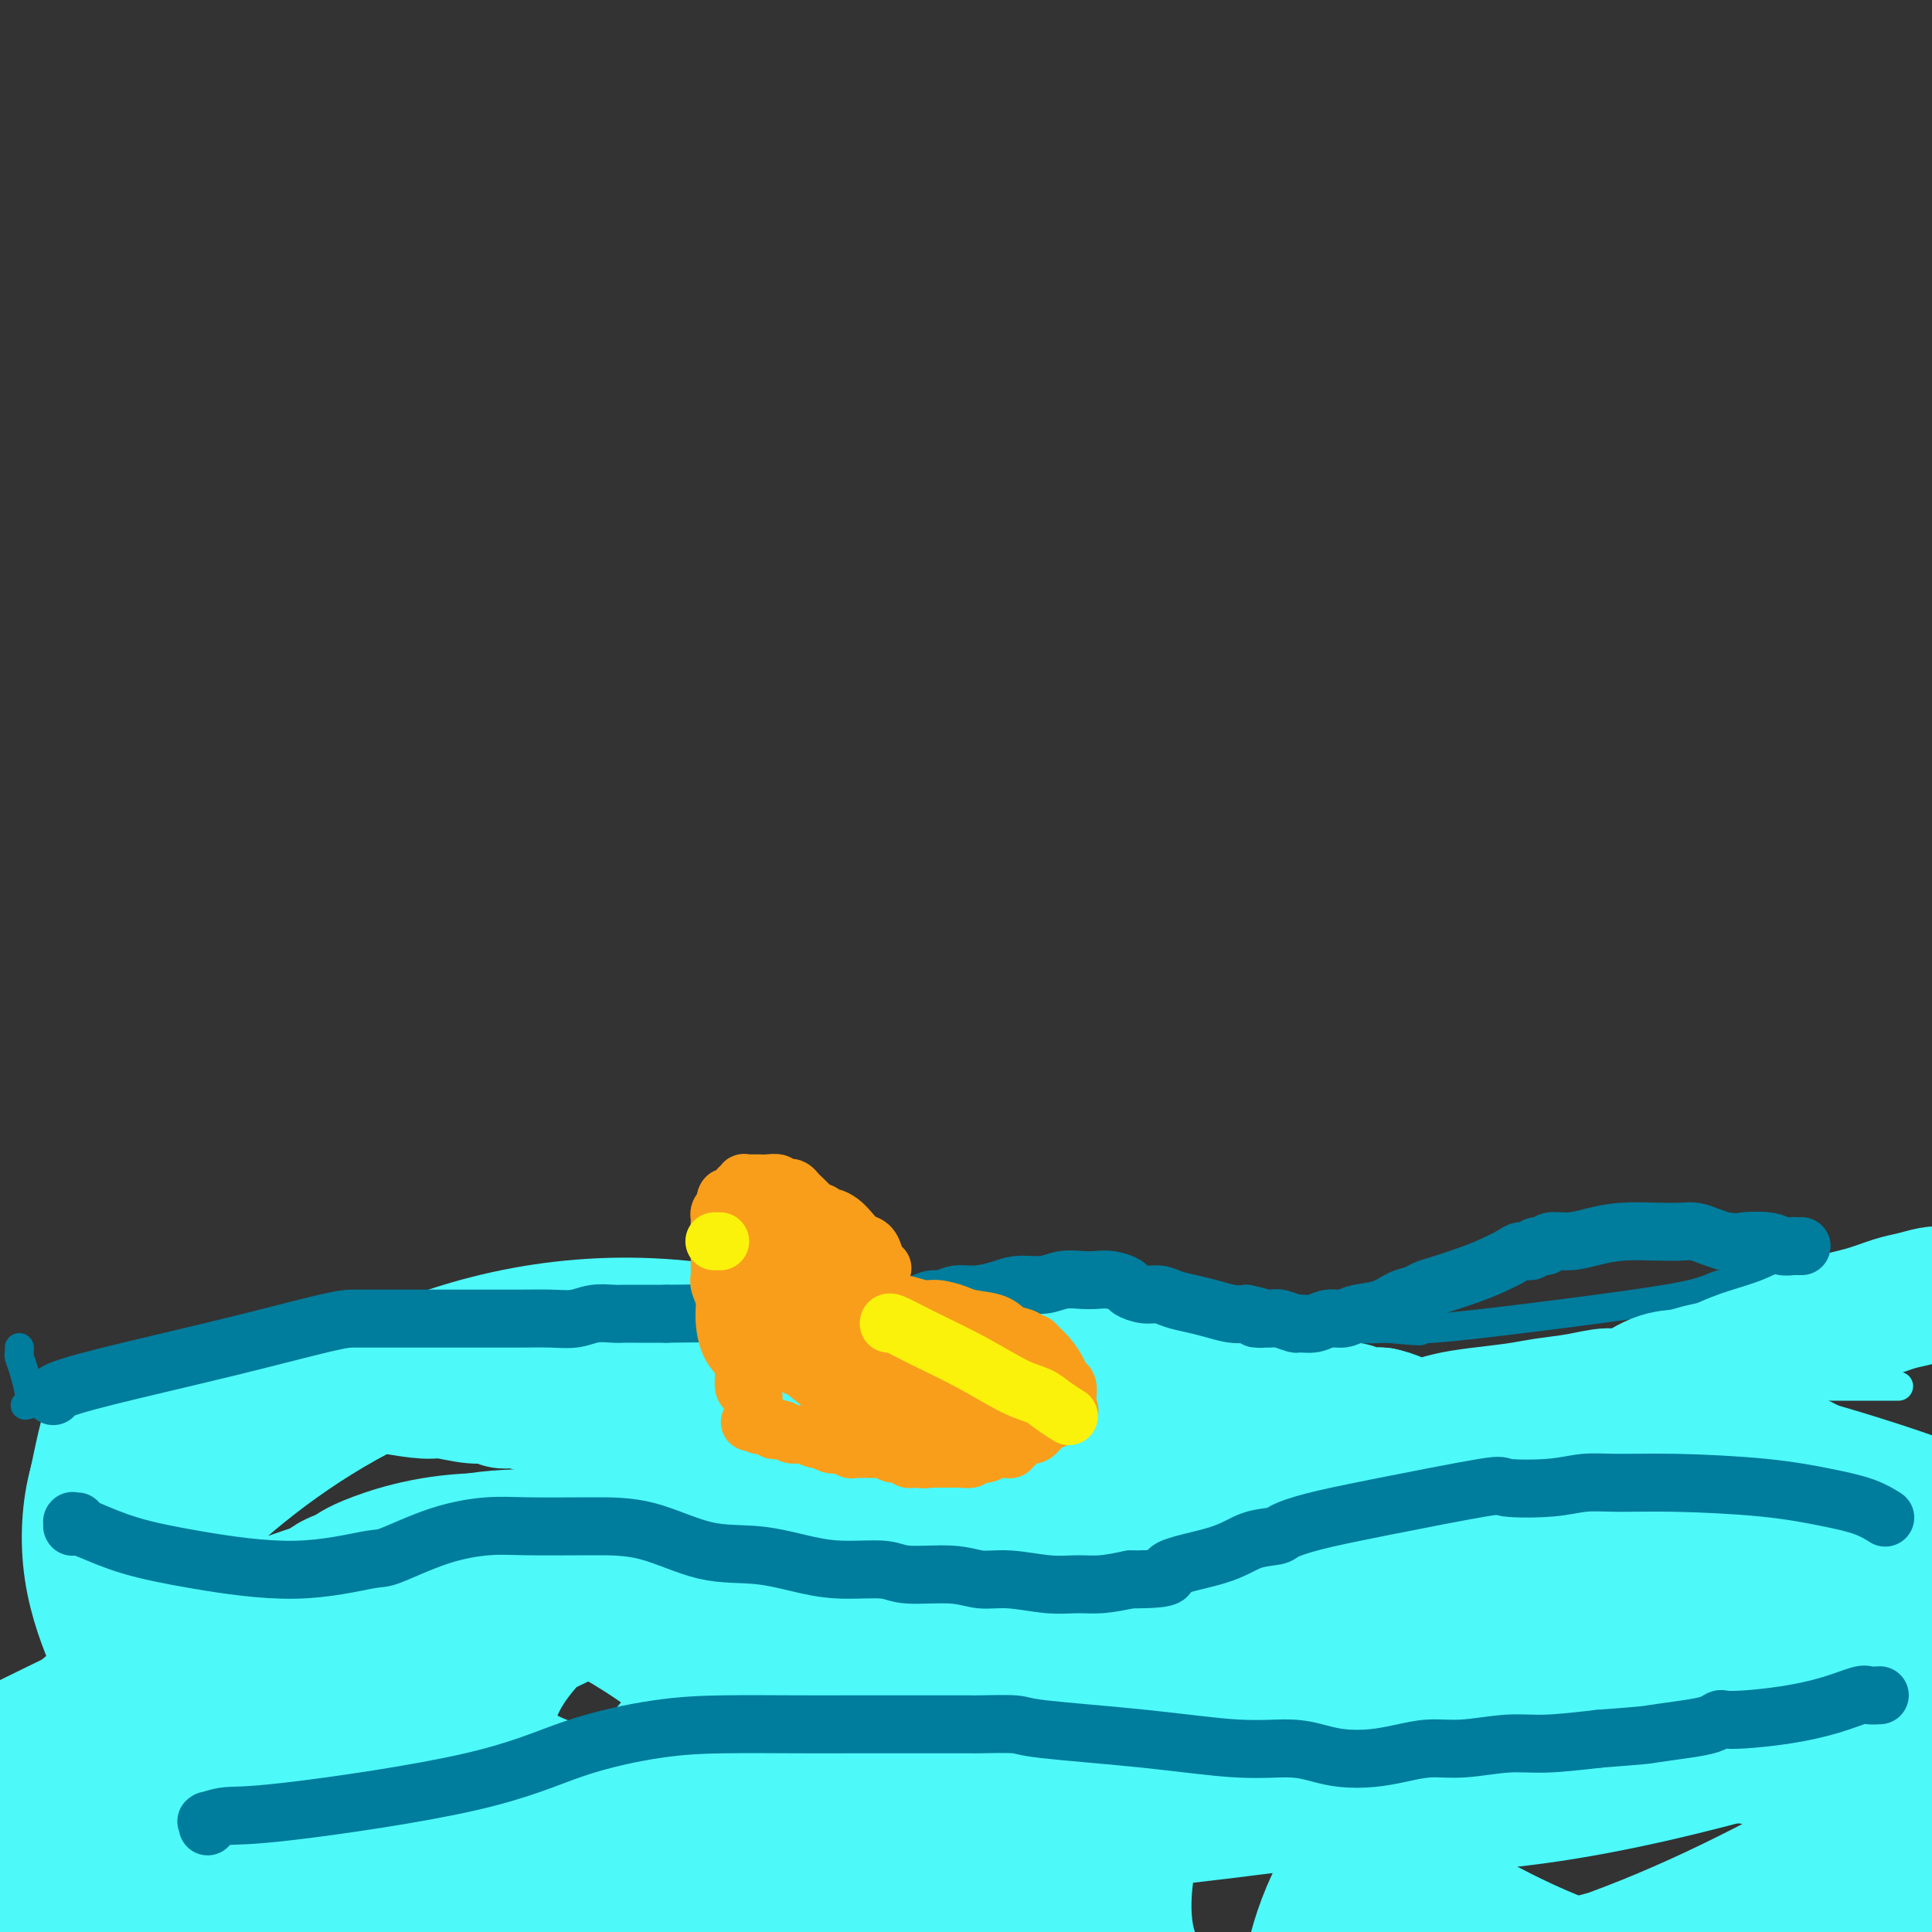
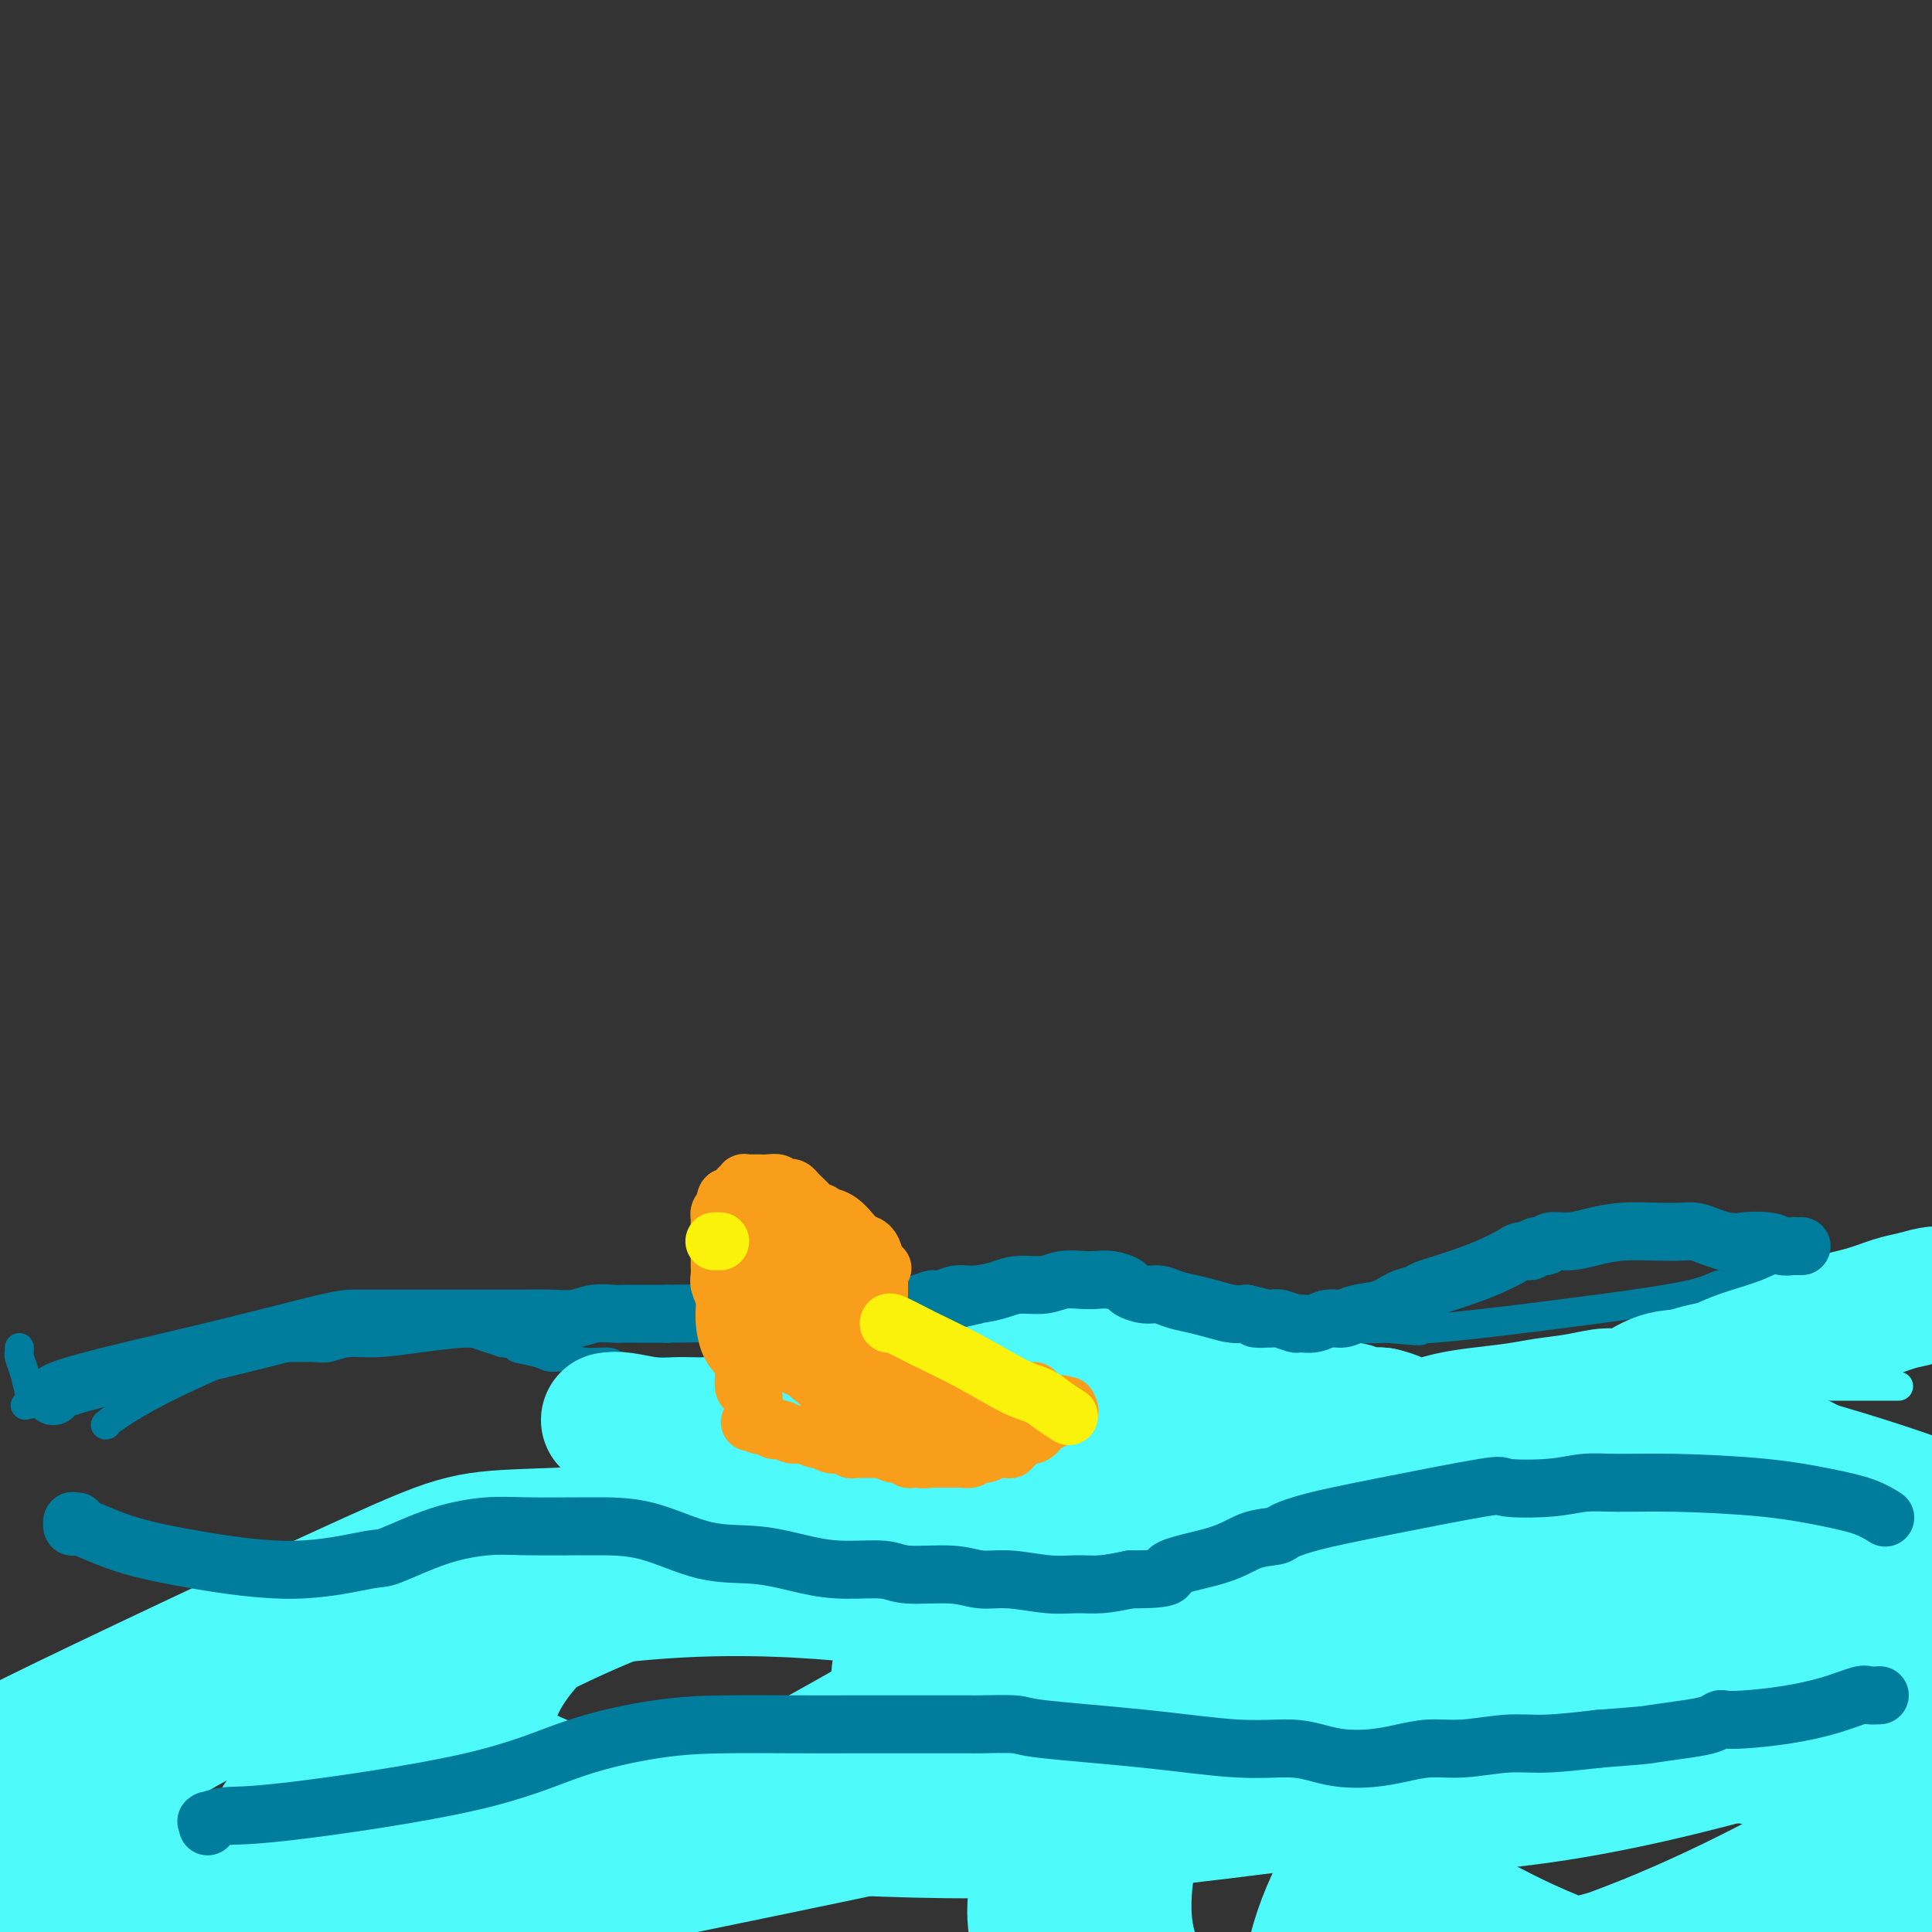
<svg xmlns="http://www.w3.org/2000/svg" viewBox="0 0 400 400" version="1.1">
  <rect x="0" y="0" width="400" height="400" fill="#333333" stroke="none" />
  <g fill="none" stroke="#007C9C" stroke-width="6" stroke-linecap="round" stroke-linejoin="round">
    <path d="M22,295c0.000,-0.000 0.000,-0.000 0,0c-0.000,0.000 -0.000,0.000 0,0c0.000,-0.000 0.001,-0.000 0,0c-0.001,0.000 -0.003,0.001 0,0c0.003,-0.001 0.013,-0.004 0,0c-0.013,0.004 -0.047,0.015 0,0c0.047,-0.015 0.177,-0.055 0,0c-0.177,0.055 -0.661,0.207 1,-1c1.661,-1.207 5.467,-3.772 12,-7c6.533,-3.228 15.795,-7.117 20,-9c4.205,-1.883 3.355,-1.758 4,-2c0.645,-0.242 2.786,-0.849 4,-1c1.214,-0.151 1.502,0.156 2,0c0.498,-0.156 1.205,-0.774 2,-1c0.795,-0.226 1.679,-0.061 3,0c1.321,0.061 3.078,0.017 5,0c1.922,-0.017 4.010,-0.005 6,0c1.990,0.005 3.882,0.005 5,0c1.118,-0.005 1.461,-0.015 2,0c0.539,0.015 1.274,0.056 2,0c0.726,-0.056 1.443,-0.208 2,0c0.557,0.208 0.953,0.777 1,1c0.047,0.223 -0.255,0.101 0,0c0.255,-0.101 1.068,-0.182 2,0c0.932,0.182 1.982,0.626 3,1c1.018,0.374 2.005,0.678 3,1c0.995,0.322 1.997,0.661 3,1" />
    <path d="M104,278c6.200,0.802 3.198,0.807 3,1c-0.198,0.193 2.406,0.573 4,1c1.594,0.427 2.177,0.902 3,1c0.823,0.098 1.885,-0.180 3,0c1.115,0.180 2.283,0.819 4,1c1.717,0.181 3.984,-0.095 5,0c1.016,0.095 0.783,0.561 2,1c1.217,0.439 3.886,0.849 5,1c1.114,0.151 0.674,0.041 2,0c1.326,-0.041 4.420,-0.013 7,0c2.580,0.013 4.648,0.012 7,0c2.352,-0.012 4.987,-0.036 7,0c2.013,0.036 3.403,0.130 5,0c1.597,-0.130 3.401,-0.486 7,-1c3.599,-0.514 8.992,-1.185 15,-3c6.008,-1.815 12.632,-4.773 16,-6c3.368,-1.227 3.480,-0.724 4,-1c0.520,-0.276 1.448,-1.331 2,-2c0.552,-0.669 0.729,-0.951 1,-1c0.271,-0.049 0.637,0.136 1,0c0.363,-0.136 0.722,-0.594 2,-1c1.278,-0.406 3.475,-0.761 7,-1c3.525,-0.239 8.380,-0.361 15,0c6.620,0.361 15.007,1.206 21,2c5.993,0.794 9.592,1.537 12,2c2.408,0.463 3.626,0.646 5,1c1.374,0.354 2.904,0.878 4,1c1.096,0.122 1.757,-0.160 3,0c1.243,0.160 3.070,0.760 5,1c1.930,0.240 3.965,0.120 6,0" />
    <path d="M287,275c11.735,1.085 5.574,0.296 4,0c-1.574,-0.296 1.440,-0.099 3,0c1.560,0.099 1.666,0.100 3,0c1.334,-0.100 3.895,-0.300 10,-1c6.105,-0.700 15.753,-1.899 24,-3c8.247,-1.101 15.094,-2.103 19,-3c3.906,-0.897 4.872,-1.690 6,-2c1.128,-0.310 2.418,-0.139 3,0c0.582,0.139 0.457,0.245 1,0c0.543,-0.245 1.754,-0.840 3,-1c1.246,-0.160 2.528,0.116 4,0c1.472,-0.116 3.134,-0.623 5,-1c1.866,-0.377 3.936,-0.623 6,-1c2.064,-0.377 4.122,-0.886 6,-1c1.878,-0.114 3.574,0.168 5,0c1.426,-0.168 2.581,-0.785 4,-1c1.419,-0.215 3.103,-0.028 5,0c1.897,0.028 4.007,-0.105 5,0c0.993,0.105 0.870,0.446 2,1c1.130,0.554 3.513,1.321 5,2c1.487,0.679 2.078,1.269 3,2c0.922,0.731 2.175,1.603 3,2c0.825,0.397 1.223,0.320 2,1c0.777,0.680 1.932,2.116 3,3c1.068,0.884 2.049,1.216 3,2c0.951,0.784 1.871,2.019 3,3c1.129,0.981 2.465,1.709 3,2c0.535,0.291 0.267,0.146 0,0" />
    <path d="M103,277c0.083,-0.423 0.166,-0.845 0,-1c-0.166,-0.155 -0.581,-0.041 -1,0c-0.419,0.041 -0.843,0.011 -1,0c-0.157,-0.011 -0.046,-0.003 0,0c0.046,0.003 0.029,0.001 0,0c-0.029,-0.001 -0.068,-0.001 0,0c0.068,0.001 0.245,0.003 0,0c-0.245,-0.003 -0.910,-0.011 -1,0c-0.090,0.011 0.395,0.040 0,0c-0.395,-0.040 -1.670,-0.151 -4,0c-2.330,0.151 -5.714,0.562 -9,1c-3.286,0.438 -6.472,0.902 -9,1c-2.528,0.098 -4.396,-0.170 -6,0c-1.604,0.170 -2.944,0.780 -4,1c-1.056,0.220 -1.827,0.052 -3,0c-1.173,-0.052 -2.746,0.013 -5,0c-2.254,-0.013 -5.187,-0.105 -7,0c-1.813,0.105 -2.505,0.407 -4,1c-1.495,0.593 -3.793,1.478 -6,2c-2.207,0.522 -4.321,0.680 -6,1c-1.679,0.320 -2.922,0.800 -4,1c-1.078,0.200 -1.992,0.120 -3,0c-1.008,-0.120 -2.110,-0.281 -3,0c-0.890,0.281 -1.566,1.003 -3,2c-1.434,0.997 -3.625,2.267 -6,3c-2.375,0.733 -4.936,0.928 -6,1c-1.064,0.072 -0.633,0.019 -1,0c-0.367,-0.019 -1.534,-0.006 -2,0c-0.466,0.006 -0.233,0.003 0,0" />
    <path d="M9,290c-6.986,1.760 -2.450,0.661 -1,0c1.450,-0.661 -0.186,-0.884 -1,-1c-0.814,-0.116 -0.807,-0.126 -1,-1c-0.193,-0.874 -0.588,-2.613 -1,-4c-0.412,-1.387 -0.842,-2.423 -1,-3c-0.158,-0.577 -0.042,-0.694 0,-1c0.042,-0.306 0.012,-0.802 0,-1c-0.012,-0.198 -0.006,-0.099 0,0" />
  </g>
  <g fill="none" stroke="#4DF9F9" stroke-width="6" stroke-linecap="round" stroke-linejoin="round">
    <path d="M393,287c-0.000,0.000 -0.000,0.000 0,0c0.000,0.000 0.001,0.000 0,0c-0.001,0.000 -0.004,0.000 0,0c0.004,0.000 0.014,0.000 0,0c-0.014,-0.000 -0.052,0.000 0,0c0.052,0.000 0.194,0.000 0,0c-0.194,0.000 -0.725,0.000 -1,0c-0.275,0.000 -0.293,0.000 -1,0c-0.707,0.000 -2.101,0.000 -4,0c-1.899,0.000 -4.301,0.000 -7,0c-2.699,0.000 -5.694,0.000 -8,0c-2.306,0.000 -3.924,0.000 -5,0c-1.076,0.000 -1.609,0.000 -2,0c-0.391,0.000 -0.641,0.000 -1,0c-0.359,0.000 -0.827,0.000 -1,0c-0.173,0.000 -0.049,0.000 0,0c0.049,0.000 0.025,0.000 0,0" />
  </g>
  <g fill="none" stroke="#4DF9F9" stroke-width="28" stroke-linecap="round" stroke-linejoin="round">
    <path d="M405,268c-0.034,0.000 -0.068,0.000 0,0c0.068,-0.000 0.238,-0.001 0,0c-0.238,0.001 -0.885,0.003 -1,0c-0.115,-0.003 0.302,-0.013 0,0c-0.302,0.013 -1.324,0.048 -2,0c-0.676,-0.048 -1.006,-0.181 -2,0c-0.994,0.181 -2.653,0.674 -4,1c-1.347,0.326 -2.383,0.485 -4,1c-1.617,0.515 -3.814,1.384 -6,2c-2.186,0.616 -4.359,0.977 -7,2c-2.641,1.023 -5.749,2.709 -9,4c-3.251,1.291 -6.646,2.189 -9,3c-2.354,0.811 -3.666,1.535 -5,2c-1.334,0.465 -2.690,0.670 -4,1c-1.310,0.330 -2.574,0.785 -4,1c-1.426,0.215 -3.013,0.190 -5,1c-1.987,0.810 -4.373,2.455 -6,3c-1.627,0.545 -2.496,-0.008 -4,0c-1.504,0.008 -3.644,0.579 -6,1c-2.356,0.421 -4.927,0.691 -7,1c-2.073,0.309 -3.646,0.657 -6,1c-2.354,0.343 -5.489,0.681 -8,1c-2.511,0.319 -4.397,0.618 -6,1c-1.603,0.382 -2.921,0.845 -4,1c-1.079,0.155 -1.918,0.000 -3,0c-1.082,-0.000 -2.407,0.154 -3,0c-0.593,-0.154 -0.455,-0.615 -1,-1c-0.545,-0.385 -1.772,-0.692 -3,-1" />
    <path d="M286,293c-2.361,-0.248 -3.263,0.131 -4,0c-0.737,-0.131 -1.310,-0.771 -2,-1c-0.690,-0.229 -1.496,-0.048 -2,0c-0.504,0.048 -0.707,-0.039 -1,0c-0.293,0.039 -0.678,0.202 -1,0c-0.322,-0.202 -0.581,-0.771 -1,-1c-0.419,-0.229 -0.997,-0.118 -2,0c-1.003,0.118 -2.432,0.242 -3,0c-0.568,-0.242 -0.274,-0.849 -1,-1c-0.726,-0.151 -2.473,0.156 -4,0c-1.527,-0.156 -2.835,-0.773 -4,-1c-1.165,-0.227 -2.189,-0.064 -3,0c-0.811,0.064 -1.411,0.027 -2,0c-0.589,-0.027 -1.168,-0.045 -2,0c-0.832,0.045 -1.917,0.153 -3,0c-1.083,-0.153 -2.165,-0.567 -3,-1c-0.835,-0.433 -1.423,-0.886 -2,-1c-0.577,-0.114 -1.143,0.109 -2,0c-0.857,-0.109 -2.004,-0.551 -3,-1c-0.996,-0.449 -1.841,-0.904 -2,-1c-0.159,-0.096 0.369,0.166 0,0c-0.369,-0.166 -1.635,-0.762 -2,-1c-0.365,-0.238 0.169,-0.120 0,0c-0.169,0.120 -1.043,0.242 -2,0c-0.957,-0.242 -1.997,-0.850 -3,-1c-1.003,-0.150 -1.971,0.156 -3,0c-1.029,-0.156 -2.121,-0.774 -3,-1c-0.879,-0.226 -1.545,-0.061 -2,0c-0.455,0.061 -0.699,0.016 -1,0c-0.301,-0.016 -0.657,-0.005 -1,0c-0.343,0.005 -0.671,0.002 -1,0" />
    <path d="M221,282c-10.290,-1.684 -3.516,-0.395 -1,0c2.516,0.395 0.775,-0.104 0,0c-0.775,0.104 -0.584,0.812 -1,1c-0.416,0.188 -1.437,-0.144 -2,0c-0.563,0.144 -0.666,0.762 -1,1c-0.334,0.238 -0.899,0.094 -1,0c-0.101,-0.094 0.262,-0.138 0,0c-0.262,0.138 -1.148,0.457 -2,1c-0.852,0.543 -1.670,1.311 -4,2c-2.330,0.689 -6.171,1.299 -8,2c-1.829,0.701 -1.644,1.495 -3,2c-1.356,0.505 -4.252,0.723 -6,1c-1.748,0.277 -2.348,0.614 -3,1c-0.652,0.386 -1.357,0.820 -2,1c-0.643,0.180 -1.226,0.104 -2,0c-0.774,-0.104 -1.741,-0.238 -3,0c-1.259,0.238 -2.812,0.848 -4,1c-1.188,0.152 -2.013,-0.155 -3,0c-0.987,0.155 -2.136,0.773 -3,1c-0.864,0.227 -1.445,0.062 -2,0c-0.555,-0.062 -1.086,-0.020 -2,0c-0.914,0.020 -2.212,0.020 -4,0c-1.788,-0.020 -4.068,-0.058 -6,0c-1.932,0.058 -3.516,0.211 -5,0c-1.484,-0.211 -2.866,-0.788 -4,-1c-1.134,-0.212 -2.019,-0.061 -3,0c-0.981,0.061 -2.058,0.030 -3,0c-0.942,-0.030 -1.747,-0.060 -3,0c-1.253,0.060 -2.953,0.208 -5,0c-2.047,-0.208 -4.442,-0.774 -6,-1c-1.558,-0.226 -2.279,-0.113 -3,0" />
-     <path d="M126,294c-7.258,-0.245 -2.401,0.142 -1,0c1.401,-0.142 -0.652,-0.813 -2,-1c-1.348,-0.187 -1.989,0.109 -3,0c-1.011,-0.109 -2.391,-0.622 -4,-1c-1.609,-0.378 -3.446,-0.622 -5,-1c-1.554,-0.378 -2.825,-0.890 -4,-1c-1.175,-0.110 -2.254,0.181 -3,0c-0.746,-0.181 -1.160,-0.836 -2,-1c-0.840,-0.164 -2.108,0.162 -4,0c-1.892,-0.162 -4.408,-0.813 -6,-1c-1.592,-0.187 -2.259,0.090 -4,0c-1.741,-0.090 -4.555,-0.547 -7,-1c-2.445,-0.453 -4.522,-0.903 -6,-1c-1.478,-0.097 -2.358,0.159 -3,0c-0.642,-0.159 -1.046,-0.732 -2,-1c-0.954,-0.268 -2.459,-0.229 -4,0c-1.541,0.229 -3.118,0.649 -5,1c-1.882,0.351 -4.070,0.633 -6,1c-1.930,0.367 -3.603,0.818 -5,1c-1.397,0.182 -2.520,0.094 -3,0c-0.480,-0.094 -0.317,-0.194 -1,0c-0.683,0.194 -2.210,0.683 -4,1c-1.790,0.317 -3.842,0.462 -6,1c-2.158,0.538 -4.424,1.467 -6,2c-1.576,0.533 -2.464,0.668 -3,1c-0.536,0.332 -0.720,0.860 -1,1c-0.280,0.140 -0.655,-0.109 -1,0c-0.345,0.109 -0.659,0.576 -1,1c-0.341,0.424 -0.707,0.807 -1,1c-0.293,0.193 -0.512,0.198 -1,2c-0.488,1.802 -1.244,5.401 -2,9" />
-     <path d="M20,307c-1.543,5.410 -1.902,11.935 -1,18c0.902,6.065 3.065,11.668 5,16c1.935,4.332 3.641,7.391 8,11c4.359,3.609 11.371,7.767 20,11c8.629,3.233 18.876,5.541 29,7c10.124,1.459 20.127,2.068 30,2c9.873,-0.068 19.616,-0.812 26,-1c6.384,-0.188 9.409,0.181 11,0c1.591,-0.181 1.750,-0.911 2,-1c0.250,-0.089 0.593,0.464 1,0c0.407,-0.464 0.880,-1.945 1,-3c0.120,-1.055 -0.113,-1.684 0,-5c0.113,-3.316 0.573,-9.318 1,-14c0.427,-4.682 0.820,-8.043 1,-10c0.180,-1.957 0.148,-2.508 0,-3c-0.148,-0.492 -0.410,-0.925 -1,-1c-0.590,-0.075 -1.507,0.207 -3,-1c-1.493,-1.207 -3.563,-3.902 -12,-7c-8.437,-3.098 -23.240,-6.600 -35,-7c-11.760,-0.400 -20.475,2.302 -25,4c-4.525,1.698 -4.859,2.391 -6,3c-1.141,0.609 -3.091,1.135 -4,2c-0.909,0.865 -0.779,2.071 -1,3c-0.221,0.929 -0.794,1.581 -2,5c-1.206,3.419 -3.046,9.604 -3,16c0.046,6.396 1.977,13.002 9,20c7.023,6.998 19.139,14.386 32,19c12.861,4.614 26.468,6.453 40,7c13.532,0.547 26.989,-0.199 39,-3c12.011,-2.801 22.574,-7.657 29,-11c6.426,-3.343 8.713,-5.171 11,-7" />
-     <path d="M222,377c9.344,-6.558 12.703,-13.952 13,-25c0.297,-11.048 -2.468,-25.750 -16,-40c-13.532,-14.250 -37.832,-28.048 -61,-34c-23.168,-5.952 -45.203,-4.057 -64,2c-18.797,6.057 -34.357,16.277 -46,26c-11.643,9.723 -19.368,18.950 -21,31c-1.632,12.050 2.830,26.922 5,34c2.170,7.078 2.050,6.361 9,9c6.950,2.639 20.972,8.633 29,12c8.028,3.367 10.063,4.107 20,4c9.937,-0.107 27.776,-1.060 41,-5c13.224,-3.940 21.833,-10.865 29,-18c7.167,-7.135 12.893,-14.479 15,-21c2.107,-6.521 0.597,-12.218 -8,-18c-8.597,-5.782 -24.280,-11.648 -42,-13c-17.720,-1.352 -37.475,1.811 -55,7c-17.525,5.189 -32.818,12.405 -44,20c-11.182,7.595 -18.252,15.569 -21,21c-2.748,5.431 -1.172,8.319 1,11c2.172,2.681 4.942,5.155 7,7c2.058,1.845 3.404,3.062 13,5c9.596,1.938 27.444,4.596 43,3c15.556,-1.596 28.822,-7.445 40,-13c11.178,-5.555 20.267,-10.814 26,-16c5.733,-5.186 8.110,-10.298 10,-13c1.890,-2.702 3.294,-2.995 -3,-8c-6.294,-5.005 -20.285,-14.723 -35,-18c-14.715,-3.277 -30.154,-0.113 -46,6c-15.846,6.113 -32.099,15.175 -41,21c-8.901,5.825 -10.451,8.412 -12,11" />
    <path d="M8,365c-3.570,4.481 -6.495,10.185 -7,16c-0.505,5.815 1.411,11.742 3,18c1.589,6.258 2.852,12.849 9,17c6.148,4.151 17.179,5.864 33,3c15.821,-2.864 36.430,-10.304 59,-21c22.570,-10.696 47.100,-24.649 62,-33c14.900,-8.351 20.169,-11.102 28,-17c7.831,-5.898 18.225,-14.945 17,-21c-1.225,-6.055 -14.070,-9.118 -35,-10c-20.930,-0.882 -49.946,0.419 -65,1c-15.054,0.581 -16.148,0.443 -35,9c-18.852,8.557 -55.464,25.808 -70,33c-14.536,7.192 -6.997,4.324 -5,5c1.997,0.676 -1.548,4.895 -3,8c-1.452,3.105 -0.811,5.096 4,8c4.811,2.904 13.792,6.721 31,7c17.208,0.279 42.643,-2.978 69,-7c26.357,-4.022 53.635,-8.807 78,-14c24.365,-5.193 45.817,-10.793 57,-15c11.183,-4.207 12.098,-7.021 13,-8c0.902,-0.979 1.790,-0.122 -3,-1c-4.790,-0.878 -15.257,-3.489 -33,-7c-17.743,-3.511 -42.763,-7.921 -70,-7c-27.237,0.921 -56.692,7.173 -80,16c-23.308,8.827 -40.469,20.230 -50,28c-9.531,7.770 -11.432,11.909 -10,15c1.432,3.091 6.199,5.135 18,7c11.801,1.865 30.637,3.551 52,2c21.363,-1.551 45.251,-6.341 68,-11c22.749,-4.659 44.357,-9.188 57,-12c12.643,-2.812 16.322,-3.906 20,-5" />
    <path d="M220,369c30.486,-8.395 34.202,-15.384 40,-21c5.798,-5.616 13.676,-9.860 15,-14c1.324,-4.140 -3.908,-8.177 -16,-12c-12.092,-3.823 -31.043,-7.433 -54,-7c-22.957,0.433 -49.920,4.909 -74,14c-24.080,9.091 -45.279,22.798 -58,33c-12.721,10.202 -16.965,16.900 -17,21c-0.035,4.100 4.138,5.603 15,6c10.862,0.397 28.411,-0.310 51,-3c22.589,-2.690 50.216,-7.362 71,-10c20.784,-2.638 34.725,-3.242 54,-7c19.275,-3.758 43.883,-10.670 62,-17c18.117,-6.330 29.743,-12.078 35,-15c5.257,-2.922 4.145,-3.020 3,-5c-1.145,-1.980 -2.324,-5.843 -15,-12c-12.676,-6.157 -36.848,-14.606 -64,-19c-27.152,-4.394 -57.285,-4.731 -84,1c-26.715,5.731 -50.011,17.530 -64,28c-13.989,10.470 -18.671,19.611 -19,26c-0.329,6.389 3.695,10.026 11,13c7.305,2.974 17.891,5.286 33,7c15.109,1.714 34.741,2.830 51,3c16.259,0.170 29.146,-0.607 57,-4c27.854,-3.393 70.677,-9.402 102,-13c31.323,-3.598 51.146,-4.784 62,-7c10.854,-2.216 12.739,-5.463 12,-6c-0.739,-0.537 -4.101,1.635 -10,0c-5.899,-1.635 -14.334,-7.077 -21,-12c-6.666,-4.923 -11.564,-9.325 -35,-17c-23.436,-7.675 -65.410,-18.621 -94,-20c-28.590,-1.379 -43.795,6.811 -59,15" />
    <path d="M210,315c-14.349,7.488 -20.721,18.707 -23,27c-2.279,8.293 -0.465,13.659 6,18c6.465,4.341 17.579,7.656 33,10c15.421,2.344 35.148,3.719 52,4c16.852,0.281 30.830,-0.530 46,-3c15.170,-2.470 31.531,-6.599 50,-12c18.469,-5.401 39.045,-12.074 50,-16c10.955,-3.926 12.288,-5.105 10,-9c-2.288,-3.895 -8.198,-10.507 -22,-17c-13.802,-6.493 -35.497,-12.867 -48,-16c-12.503,-3.133 -15.813,-3.023 -31,2c-15.187,5.023 -42.252,14.961 -64,28c-21.748,13.039 -38.178,29.180 -47,43c-8.822,13.820 -10.034,25.319 -4,33c6.034,7.681 19.316,11.544 37,12c17.684,0.456 39.771,-2.494 60,-8c20.229,-5.506 38.602,-13.569 58,-24c19.398,-10.431 39.822,-23.230 52,-32c12.178,-8.770 16.111,-13.509 17,-17c0.889,-3.491 -1.266,-5.733 -12,-9c-10.734,-3.267 -30.048,-7.560 -53,-9c-22.952,-1.440 -49.542,-0.027 -73,9c-23.458,9.027 -43.785,25.667 -55,35c-11.215,9.333 -13.318,11.360 -15,19c-1.682,7.640 -2.943,20.892 4,28c6.943,7.108 22.090,8.073 40,6c17.910,-2.073 38.584,-7.182 56,-12c17.416,-4.818 31.576,-9.343 50,-15c18.424,-5.657 41.114,-12.446 57,-17c15.886,-4.554 24.967,-6.873 28,-8c3.033,-1.127 0.016,-1.064 -3,-1" />
    <path d="M466,364c-1.345,0.036 -3.208,0.625 -19,-4c-15.792,-4.625 -45.512,-14.465 -71,-20c-25.488,-5.535 -46.744,-6.764 -62,-4c-15.256,2.764 -24.514,9.522 -28,18c-3.486,8.478 -1.202,18.675 -1,24c0.202,5.325 -1.680,5.777 6,11c7.680,5.223 24.920,15.216 38,19c13.080,3.784 22.000,1.359 34,-1c12.000,-2.359 27.079,-4.651 35,-6c7.921,-1.349 8.682,-1.755 13,-5c4.318,-3.245 12.191,-9.330 17,-12c4.809,-2.670 6.552,-1.924 1,-4c-5.552,-2.076 -18.401,-6.975 -36,-11c-17.599,-4.025 -39.949,-7.177 -58,-7c-18.051,0.177 -31.803,3.683 -42,11c-10.197,7.317 -16.840,18.445 -20,29c-3.160,10.555 -2.837,20.536 2,28c4.837,7.464 14.188,12.411 26,13c11.812,0.589 26.086,-3.181 40,-8c13.914,-4.819 27.468,-10.688 40,-19c12.532,-8.312 24.041,-19.066 31,-28c6.959,-8.934 9.370,-16.048 8,-23c-1.370,-6.952 -6.519,-13.743 -22,-21c-15.481,-7.257 -41.295,-14.979 -56,-19c-14.705,-4.021 -18.301,-4.343 -31,-3c-12.699,1.343 -34.500,4.349 -47,9c-12.500,4.651 -15.700,10.948 -16,16c-0.300,5.052 2.301,8.859 10,11c7.699,2.141 20.496,2.615 40,3c19.504,0.385 45.715,0.681 65,0c19.285,-0.681 31.642,-2.341 44,-4" />
    <path d="M407,357c20.588,-1.539 17.558,-3.387 16,-5c-1.558,-1.613 -1.645,-2.993 -2,-3c-0.355,-0.007 -0.979,1.357 -5,-2c-4.021,-3.357 -11.437,-11.435 -21,-20c-9.563,-8.565 -21.271,-17.617 -33,-23c-11.729,-5.383 -23.479,-7.096 -35,-6c-11.521,1.096 -22.815,5.002 -29,10c-6.185,4.998 -7.263,11.087 -9,14c-1.737,2.913 -4.134,2.649 2,5c6.134,2.351 20.798,7.317 35,10c14.202,2.683 27.941,3.083 41,3c13.059,-0.083 25.437,-0.648 32,-1c6.563,-0.352 7.311,-0.489 9,-1c1.689,-0.511 4.319,-1.394 5,-2c0.681,-0.606 -0.588,-0.935 -1,-2c-0.412,-1.065 0.034,-2.866 -8,-10c-8.034,-7.134 -24.548,-19.599 -42,-26c-17.452,-6.401 -35.842,-6.737 -50,-4c-14.158,2.737 -24.084,8.546 -29,13c-4.916,4.454 -4.821,7.551 -3,11c1.821,3.449 5.367,7.250 10,10c4.633,2.750 10.352,4.450 18,5c7.648,0.550 17.225,-0.048 23,0c5.775,0.048 7.747,0.744 9,1c1.253,0.256 1.787,0.073 2,0c0.213,-0.073 0.107,-0.037 0,0" />
  </g>
  <g fill="none" stroke="#007C9C" stroke-width="12" stroke-linecap="round" stroke-linejoin="round">
    <path d="M11,289c0.000,0.000 0.000,0.000 0,0c-0.000,-0.000 -0.000,-0.000 0,0c0.000,0.000 0.000,0.000 0,0c-0.000,-0.000 -0.000,-0.000 0,0c0.000,0.000 0.000,0.001 0,0c-0.000,-0.001 -0.001,-0.002 0,0c0.001,0.002 0.004,0.008 0,0c-0.004,-0.008 -0.014,-0.030 0,0c0.014,0.030 0.051,0.113 0,0c-0.051,-0.113 -0.190,-0.423 1,-1c1.190,-0.577 3.710,-1.423 10,-3c6.290,-1.577 16.351,-3.887 25,-6c8.649,-2.113 15.887,-4.030 20,-5c4.113,-0.970 5.100,-0.992 6,-1c0.900,-0.008 1.711,-0.002 2,0c0.289,0.002 0.055,0.001 1,0c0.945,-0.001 3.068,-0.000 4,0c0.932,0.000 0.672,0.000 2,0c1.328,-0.000 4.245,-0.000 7,0c2.755,0.000 5.347,0.000 7,0c1.653,-0.000 2.367,-0.000 3,0c0.633,0.000 1.187,0.001 2,0c0.813,-0.001 1.886,-0.004 3,0c1.114,0.004 2.270,0.015 4,0c1.730,-0.015 4.035,-0.057 6,0c1.965,0.057 3.591,0.211 5,0c1.409,-0.211 2.601,-0.789 4,-1c1.399,-0.211 3.004,-0.057 4,0c0.996,0.057 1.384,0.015 2,0c0.616,-0.015 1.462,-0.004 3,0c1.538,0.004 3.769,0.002 6,0" />
    <path d="M138,272c11.691,-0.155 8.417,-0.041 9,0c0.583,0.041 5.023,0.011 8,0c2.977,-0.011 4.490,-0.003 6,0c1.510,0.003 3.015,0.001 4,0c0.985,-0.001 1.448,0.001 2,0c0.552,-0.001 1.192,-0.003 2,0c0.808,0.003 1.784,0.012 3,0c1.216,-0.012 2.672,-0.046 4,0c1.328,0.046 2.529,0.171 4,0c1.471,-0.171 3.212,-0.638 5,-1c1.788,-0.362 3.625,-0.618 5,-1c1.375,-0.382 2.290,-0.890 3,-1c0.710,-0.110 1.217,0.177 2,0c0.783,-0.177 1.844,-0.817 3,-1c1.156,-0.183 2.409,0.091 4,0c1.591,-0.091 3.521,-0.546 5,-1c1.479,-0.454 2.507,-0.906 4,-1c1.493,-0.094 3.452,0.170 5,0c1.548,-0.170 2.685,-0.775 4,-1c1.315,-0.225 2.809,-0.072 4,0c1.191,0.072 2.079,0.062 3,0c0.921,-0.062 1.874,-0.175 3,0c1.126,0.175 2.425,0.638 3,1c0.575,0.362 0.425,0.622 1,1c0.575,0.378 1.875,0.875 3,1c1.125,0.125 2.076,-0.120 3,0c0.924,0.120 1.822,0.607 3,1c1.178,0.393 2.635,0.693 4,1c1.365,0.307 2.637,0.621 4,1c1.363,0.379 2.818,0.823 4,1c1.182,0.177 2.091,0.089 3,0" />
    <path d="M258,272c6.169,1.305 2.593,1.067 2,1c-0.593,-0.067 1.798,0.036 3,0c1.202,-0.036 1.217,-0.210 2,0c0.783,0.210 2.335,0.803 3,1c0.665,0.197 0.444,-0.003 1,0c0.556,0.003 1.888,0.209 3,0c1.112,-0.209 2.006,-0.833 3,-1c0.994,-0.167 2.090,0.124 3,0c0.910,-0.124 1.633,-0.663 3,-1c1.367,-0.337 3.378,-0.471 5,-1c1.622,-0.529 2.856,-1.454 4,-2c1.144,-0.546 2.199,-0.712 3,-1c0.801,-0.288 1.349,-0.696 2,-1c0.651,-0.304 1.406,-0.502 3,-1c1.594,-0.498 4.028,-1.295 6,-2c1.972,-0.705 3.483,-1.317 5,-2c1.517,-0.683 3.041,-1.436 4,-2c0.959,-0.564 1.354,-0.940 2,-1c0.646,-0.060 1.543,0.195 2,0c0.457,-0.195 0.473,-0.840 1,-1c0.527,-0.160 1.566,0.163 2,0c0.434,-0.163 0.264,-0.814 1,-1c0.736,-0.186 2.378,0.094 4,0c1.622,-0.094 3.224,-0.562 5,-1c1.776,-0.438 3.724,-0.846 6,-1c2.276,-0.154 4.878,-0.052 7,0c2.122,0.052 3.765,0.055 5,0c1.235,-0.055 2.063,-0.169 3,0c0.937,0.169 1.982,0.620 3,1c1.018,0.380 2.009,0.690 3,1" />
    <path d="M357,257c3.892,0.326 3.123,0.140 4,0c0.877,-0.140 3.402,-0.234 5,0c1.598,0.234 2.271,0.795 3,1c0.729,0.205 1.515,0.055 2,0c0.485,-0.055 0.669,-0.015 1,0c0.331,0.015 0.809,0.004 1,0c0.191,-0.004 0.096,-0.002 0,0" />
    <path d="M16,315c-0.423,-0.008 -0.845,-0.016 -1,0c-0.155,0.016 -0.042,0.057 0,0c0.042,-0.057 0.013,-0.212 0,0c-0.013,0.212 -0.012,0.790 0,1c0.012,0.210 0.034,0.051 0,0c-0.034,-0.051 -0.124,0.005 0,0c0.124,-0.005 0.461,-0.073 1,0c0.539,0.073 1.279,0.285 3,1c1.721,0.715 4.422,1.932 8,3c3.578,1.068 8.031,1.986 14,3c5.969,1.014 13.452,2.124 20,2c6.548,-0.124 12.159,-1.483 15,-2c2.841,-0.517 2.913,-0.191 5,-1c2.087,-0.809 6.191,-2.753 10,-4c3.809,-1.247 7.323,-1.798 10,-2c2.677,-0.202 4.519,-0.056 8,0c3.481,0.056 8.603,0.021 13,0c4.397,-0.021 8.069,-0.030 12,1c3.931,1.030 8.120,3.098 12,4c3.880,0.902 7.449,0.638 11,1c3.551,0.362 7.082,1.350 10,2c2.918,0.650 5.224,0.963 8,1c2.776,0.037 6.024,-0.201 8,0c1.976,0.201 2.680,0.842 5,1c2.320,0.158 6.255,-0.168 9,0c2.745,0.168 4.301,0.830 6,1c1.699,0.170 3.541,-0.153 6,0c2.459,0.153 5.535,0.783 8,1c2.465,0.217 4.317,0.020 6,0c1.683,-0.020 3.195,0.137 5,0c1.805,-0.137 3.902,-0.569 6,-1" />
    <path d="M234,327c10.426,-0.007 6.990,-1.023 8,-2c1.010,-0.977 6.467,-1.913 10,-3c3.533,-1.087 5.143,-2.323 7,-3c1.857,-0.677 3.960,-0.795 5,-1c1.040,-0.205 1.017,-0.496 2,-1c0.983,-0.504 2.971,-1.220 6,-2c3.029,-0.780 7.099,-1.624 14,-3c6.901,-1.376 16.634,-3.283 21,-4c4.366,-0.717 3.364,-0.245 5,0c1.636,0.245 5.909,0.264 9,0c3.091,-0.264 4.999,-0.811 7,-1c2.001,-0.189 4.096,-0.021 7,0c2.904,0.021 6.618,-0.106 12,0c5.382,0.106 12.434,0.446 18,1c5.566,0.554 9.647,1.324 13,2c3.353,0.676 5.980,1.259 8,2c2.020,0.741 3.434,1.640 4,2c0.566,0.360 0.283,0.180 0,0" />
    <path d="M43,378c-0.002,0.114 -0.003,0.228 0,0c0.003,-0.228 0.012,-0.797 0,-1c-0.012,-0.203 -0.043,-0.040 0,0c0.043,0.040 0.160,-0.044 0,0c-0.160,0.044 -0.597,0.217 0,0c0.597,-0.217 2.226,-0.825 4,-1c1.774,-0.175 3.691,0.083 13,-1c9.309,-1.083 26.009,-3.505 37,-6c10.991,-2.495 16.273,-5.061 22,-7c5.727,-1.939 11.899,-3.252 17,-4c5.101,-0.748 9.130,-0.933 14,-1c4.870,-0.067 10.580,-0.018 15,0c4.420,0.018 7.549,0.005 11,0c3.451,-0.005 7.223,-0.002 11,0c3.777,0.002 7.560,0.003 10,0c2.440,-0.003 3.536,-0.009 4,0c0.464,0.009 0.297,0.035 2,0c1.703,-0.035 5.276,-0.129 7,0c1.724,0.129 1.598,0.482 6,1c4.402,0.518 13.334,1.200 21,2c7.666,0.800 14.068,1.718 19,2c4.932,0.282 8.393,-0.071 11,0c2.607,0.071 4.358,0.565 6,1c1.642,0.435 3.173,0.811 5,1c1.827,0.189 3.950,0.190 6,0c2.050,-0.190 4.027,-0.572 6,-1c1.973,-0.428 3.940,-0.902 6,-1c2.060,-0.098 4.212,0.180 7,0c2.788,-0.180 6.212,-0.818 9,-1c2.788,-0.182 4.939,0.091 8,0c3.061,-0.091 7.030,-0.545 11,-1" />
    <path d="M331,360c10.339,-0.797 9.686,-0.788 11,-1c1.314,-0.212 4.595,-0.645 7,-1c2.405,-0.355 3.935,-0.633 5,-1c1.065,-0.367 1.665,-0.822 2,-1c0.335,-0.178 0.405,-0.080 1,0c0.595,0.080 1.716,0.141 4,0c2.284,-0.141 5.730,-0.483 9,-1c3.270,-0.517 6.365,-1.210 9,-2c2.635,-0.790 4.811,-1.676 6,-2c1.189,-0.324 1.391,-0.087 2,0c0.609,0.087 1.626,0.023 2,0c0.374,-0.023 0.107,-0.007 0,0c-0.107,0.007 -0.053,0.003 0,0" />
  </g>
  <g fill="none" stroke="#F99E1B" stroke-width="12" stroke-linecap="round" stroke-linejoin="round">
-     <path d="M183,270c0.000,0.000 0.000,0.000 0,0c-0.000,-0.000 -0.000,-0.000 0,0c0.000,0.000 0.002,0.000 0,0c-0.002,-0.000 -0.007,-0.001 0,0c0.007,0.001 0.025,0.004 0,0c-0.025,-0.004 -0.094,-0.016 0,0c0.094,0.016 0.350,0.060 1,0c0.650,-0.060 1.694,-0.223 3,0c1.306,0.223 2.874,0.832 4,1c1.126,0.168 1.809,-0.106 3,0c1.191,0.106 2.890,0.591 4,1c1.110,0.409 1.631,0.741 3,1c1.369,0.259 3.585,0.447 5,1c1.415,0.553 2.030,1.473 3,2c0.970,0.527 2.297,0.662 3,1c0.703,0.338 0.783,0.880 1,1c0.217,0.120 0.573,-0.183 1,0c0.427,0.183 0.926,0.851 1,1c0.074,0.149 -0.278,-0.221 0,0c0.278,0.221 1.185,1.034 2,2c0.815,0.966 1.539,2.086 2,3c0.461,0.914 0.659,1.621 1,2c0.341,0.379 0.823,0.431 1,1c0.177,0.569 0.047,1.655 0,2c-0.047,0.345 -0.013,-0.051 0,0c0.013,0.051 0.003,0.550 0,1c-0.003,0.450 -0.001,0.853 0,1c0.001,0.147 0.000,0.039 0,0c-0.000,-0.039 -0.000,-0.011 0,0c0.000,0.011 0.000,0.003 0,0c-0.000,-0.003 -0.000,-0.002 0,0" />
    <path d="M221,291c1.166,2.167 -0.420,0.584 -1,0c-0.580,-0.584 -0.155,-0.171 0,0c0.155,0.171 0.041,0.099 0,0c-0.041,-0.099 -0.010,-0.223 0,0c0.010,0.223 -0.000,0.795 0,1c0.000,0.205 0.012,0.044 0,0c-0.012,-0.044 -0.048,0.028 0,0c0.048,-0.028 0.179,-0.157 0,0c-0.179,0.157 -0.667,0.602 -1,1c-0.333,0.398 -0.509,0.751 -1,1c-0.491,0.249 -1.297,0.395 -2,1c-0.703,0.605 -1.303,1.668 -2,2c-0.697,0.332 -1.491,-0.069 -2,0c-0.509,0.069 -0.732,0.607 -1,1c-0.268,0.393 -0.582,0.640 -1,1c-0.418,0.360 -0.941,0.833 -1,1c-0.059,0.167 0.345,0.030 0,0c-0.345,-0.030 -1.439,0.048 -2,0c-0.561,-0.048 -0.588,-0.223 -1,0c-0.412,0.223 -1.210,0.844 -2,1c-0.790,0.156 -1.574,-0.154 -2,0c-0.426,0.154 -0.495,0.773 -1,1c-0.505,0.227 -1.444,0.061 -2,0c-0.556,-0.061 -0.727,-0.016 -1,0c-0.273,0.016 -0.647,0.004 -1,0c-0.353,-0.004 -0.686,-0.001 -1,0c-0.314,0.001 -0.610,0.000 -1,0c-0.390,-0.000 -0.874,-0.000 -1,0c-0.126,0.000 0.107,0.000 0,0c-0.107,-0.000 -0.553,-0.000 -1,0" />
    <path d="M193,302c-2.880,0.308 -2.080,0.079 -2,0c0.080,-0.079 -0.559,-0.006 -1,0c-0.441,0.006 -0.685,-0.055 -1,0c-0.315,0.055 -0.700,0.225 -1,0c-0.300,-0.225 -0.515,-0.845 -1,-1c-0.485,-0.155 -1.239,0.155 -2,0c-0.761,-0.155 -1.527,-0.773 -2,-1c-0.473,-0.227 -0.651,-0.061 -1,0c-0.349,0.061 -0.867,0.016 -1,0c-0.133,-0.016 0.119,-0.005 0,0c-0.119,0.005 -0.609,0.002 -1,0c-0.391,-0.002 -0.682,-0.004 -1,0c-0.318,0.004 -0.662,0.015 -1,0c-0.338,-0.015 -0.671,-0.055 -1,0c-0.329,0.055 -0.656,0.207 -1,0c-0.344,-0.207 -0.706,-0.772 -1,-1c-0.294,-0.228 -0.519,-0.118 -1,0c-0.481,0.118 -1.217,0.243 -2,0c-0.783,-0.243 -1.614,-0.853 -2,-1c-0.386,-0.147 -0.327,0.171 -1,0c-0.673,-0.171 -2.078,-0.829 -3,-1c-0.922,-0.171 -1.361,0.147 -2,0c-0.639,-0.147 -1.477,-0.757 -2,-1c-0.523,-0.243 -0.732,-0.118 -1,0c-0.268,0.118 -0.594,0.228 -1,0c-0.406,-0.228 -0.893,-0.793 -1,-1c-0.107,-0.207 0.167,-0.055 0,0c-0.167,0.055 -0.776,0.015 -1,0c-0.224,-0.015 -0.064,-0.004 0,0c0.064,0.004 0.032,0.002 0,0" />
    <path d="M158,295c-5.416,-1.083 -1.455,-0.289 0,0c1.455,0.289 0.404,0.074 0,0c-0.404,-0.074 -0.160,-0.008 0,0c0.160,0.008 0.235,-0.042 0,0c-0.235,0.042 -0.780,0.176 -1,0c-0.220,-0.176 -0.114,-0.664 0,-1c0.114,-0.336 0.237,-0.522 0,-1c-0.237,-0.478 -0.833,-1.247 -1,-2c-0.167,-0.753 0.097,-1.489 0,-2c-0.097,-0.511 -0.554,-0.795 -1,-1c-0.446,-0.205 -0.880,-0.329 -1,-1c-0.120,-0.671 0.074,-1.887 0,-3c-0.074,-1.113 -0.416,-2.122 -1,-3c-0.584,-0.878 -1.410,-1.624 -2,-3c-0.590,-1.376 -0.943,-3.382 -1,-5c-0.057,-1.618 0.181,-2.850 0,-4c-0.181,-1.150 -0.780,-2.220 -1,-3c-0.220,-0.780 -0.059,-1.270 0,-2c0.059,-0.730 0.016,-1.700 0,-2c-0.016,-0.300 -0.004,0.072 0,0c0.004,-0.072 0.001,-0.586 0,-1c-0.001,-0.414 -0.000,-0.727 0,-1c0.000,-0.273 0.000,-0.507 0,-1c-0.000,-0.493 0.000,-1.245 0,-2c-0.000,-0.755 -0.001,-1.512 0,-2c0.001,-0.488 0.003,-0.708 0,-1c-0.003,-0.292 -0.011,-0.656 0,-1c0.011,-0.344 0.041,-0.670 0,-1c-0.041,-0.330 -0.155,-0.666 0,-1c0.155,-0.334 0.577,-0.667 1,-1" />
    <path d="M150,250c0.238,-3.736 0.833,-1.574 1,-1c0.167,0.574 -0.095,-0.438 0,-1c0.095,-0.562 0.546,-0.672 1,-1c0.454,-0.328 0.909,-0.872 1,-1c0.091,-0.128 -0.183,0.162 0,0c0.183,-0.162 0.822,-0.776 1,-1c0.178,-0.224 -0.104,-0.060 0,0c0.104,0.060 0.595,0.015 1,0c0.405,-0.015 0.724,-0.000 1,0c0.276,0.000 0.508,-0.014 1,0c0.492,0.014 1.245,0.055 2,0c0.755,-0.055 1.512,-0.208 2,0c0.488,0.208 0.707,0.776 1,1c0.293,0.224 0.660,0.105 1,0c0.340,-0.105 0.655,-0.196 1,0c0.345,0.196 0.722,0.678 1,1c0.278,0.322 0.456,0.482 1,1c0.544,0.518 1.452,1.393 2,2c0.548,0.607 0.735,0.947 1,1c0.265,0.053 0.606,-0.182 1,0c0.394,0.182 0.840,0.780 1,1c0.160,0.220 0.035,0.061 0,0c-0.035,-0.061 0.021,-0.025 0,0c-0.021,0.025 -0.119,0.038 0,0c0.119,-0.038 0.455,-0.127 1,0c0.545,0.127 1.298,0.472 2,1c0.702,0.528 1.351,1.241 2,2c0.649,0.759 1.298,1.564 2,2c0.702,0.436 1.458,0.502 2,1c0.542,0.498 0.869,1.428 1,2c0.131,0.572 0.065,0.786 0,1" />
    <path d="M181,261c2.856,2.560 1.497,1.459 1,1c-0.497,-0.459 -0.133,-0.277 0,0c0.133,0.277 0.036,0.648 0,1c-0.036,0.352 -0.010,0.686 0,1c0.010,0.314 0.003,0.610 0,1c-0.003,0.390 -0.001,0.875 0,1c0.001,0.125 0.000,-0.110 0,0c-0.000,0.110 -0.000,0.565 0,1c0.000,0.435 0.000,0.848 0,1c-0.000,0.152 -0.000,0.041 0,0c0.000,-0.041 0.000,-0.011 0,0c-0.000,0.011 -0.000,0.003 0,0c0.000,-0.003 0.000,-0.001 0,0c-0.000,0.001 -0.000,0.000 0,0" />
    <path d="M196,284c0.001,-0.002 0.002,-0.004 0,0c-0.002,0.004 -0.006,0.015 0,0c0.006,-0.015 0.020,-0.057 0,0c-0.020,0.057 -0.076,0.211 0,0c0.076,-0.211 0.285,-0.789 0,-1c-0.285,-0.211 -1.064,-0.057 -3,0c-1.936,0.057 -5.029,0.015 -7,0c-1.971,-0.015 -2.819,-0.004 -5,0c-2.181,0.004 -5.693,0.001 -8,0c-2.307,-0.001 -3.408,0.001 -4,0c-0.592,-0.001 -0.673,-0.004 -1,0c-0.327,0.004 -0.899,0.016 -1,0c-0.101,-0.016 0.269,-0.061 0,0c-0.269,0.061 -1.179,0.226 1,2c2.179,1.774 7.445,5.155 14,8c6.555,2.845 14.397,5.154 19,6c4.603,0.846 5.965,0.228 7,0c1.035,-0.228 1.742,-0.067 2,0c0.258,0.067 0.068,0.038 0,0c-0.068,-0.038 -0.012,-0.087 0,0c0.012,0.087 -0.019,0.308 0,0c0.019,-0.308 0.087,-1.147 0,-2c-0.087,-0.853 -0.331,-1.721 -1,-3c-0.669,-1.279 -1.765,-2.970 -3,-4c-1.235,-1.030 -2.611,-1.398 -4,-2c-1.389,-0.602 -2.792,-1.438 -4,-2c-1.208,-0.562 -2.221,-0.852 -3,-1c-0.779,-0.148 -1.325,-0.155 -2,0c-0.675,0.155 -1.479,0.473 -2,1c-0.521,0.527 -0.761,1.264 -1,2" />
    <path d="M190,288c-1.478,0.443 -1.174,0.550 -1,1c0.174,0.450 0.219,1.244 1,2c0.781,0.756 2.299,1.475 3,2c0.701,0.525 0.584,0.857 1,1c0.416,0.143 1.365,0.098 2,0c0.635,-0.098 0.956,-0.250 1,-1c0.044,-0.750 -0.188,-2.097 -1,-4c-0.812,-1.903 -2.204,-4.363 -4,-6c-1.796,-1.637 -3.998,-2.450 -5,-3c-1.002,-0.550 -0.806,-0.836 -1,-1c-0.194,-0.164 -0.779,-0.207 -1,0c-0.221,0.207 -0.078,0.665 0,1c0.078,0.335 0.093,0.549 0,1c-0.093,0.451 -0.292,1.140 0,2c0.292,0.860 1.076,1.892 2,3c0.924,1.108 1.988,2.294 3,3c1.012,0.706 1.972,0.934 3,1c1.028,0.066 2.124,-0.030 3,0c0.876,0.030 1.531,0.185 2,0c0.469,-0.185 0.752,-0.709 1,-1c0.248,-0.291 0.462,-0.349 1,-1c0.538,-0.651 1.401,-1.893 1,-3c-0.401,-1.107 -2.064,-2.077 -3,-3c-0.936,-0.923 -1.144,-1.800 -5,-3c-3.856,-1.200 -11.359,-2.724 -16,-3c-4.641,-0.276 -6.418,0.695 -7,1c-0.582,0.305 0.032,-0.056 0,0c-0.032,0.056 -0.710,0.531 -1,1c-0.290,0.469 -0.194,0.934 0,1c0.194,0.066 0.484,-0.267 1,0c0.516,0.267 1.258,1.133 2,2" />
    <path d="M172,281c0.820,1.193 1.869,2.176 3,3c1.131,0.824 2.342,1.489 3,2c0.658,0.511 0.762,0.867 1,1c0.238,0.133 0.609,0.044 1,0c0.391,-0.044 0.802,-0.043 1,0c0.198,0.043 0.183,0.128 0,0c-0.183,-0.128 -0.536,-0.469 -1,-1c-0.464,-0.531 -1.041,-1.253 -2,-2c-0.959,-0.747 -2.299,-1.521 -3,-2c-0.701,-0.479 -0.762,-0.665 -1,-1c-0.238,-0.335 -0.653,-0.820 -1,-1c-0.347,-0.180 -0.628,-0.055 -1,0c-0.372,0.055 -0.836,0.040 -1,0c-0.164,-0.040 -0.028,-0.106 0,0c0.028,0.106 -0.052,0.385 0,1c0.052,0.615 0.234,1.566 1,3c0.766,1.434 2.115,3.351 3,5c0.885,1.649 1.307,3.030 2,4c0.693,0.970 1.657,1.528 2,2c0.343,0.472 0.063,0.859 0,1c-0.063,0.141 0.089,0.036 -1,-1c-1.089,-1.036 -3.420,-3.002 -6,-6c-2.580,-2.998 -5.409,-7.028 -7,-10c-1.591,-2.972 -1.943,-4.887 -2,-6c-0.057,-1.113 0.181,-1.422 0,-2c-0.181,-0.578 -0.782,-1.423 -1,-2c-0.218,-0.577 -0.053,-0.887 0,-1c0.053,-0.113 -0.006,-0.030 0,0c0.006,0.030 0.079,0.008 0,0c-0.079,-0.008 -0.308,-0.002 0,0c0.308,0.002 1.154,0.001 2,0" />
    <path d="M164,268c0.255,-1.308 1.394,0.922 2,2c0.606,1.078 0.680,1.002 1,1c0.320,-0.002 0.887,0.068 1,0c0.113,-0.068 -0.229,-0.274 0,0c0.229,0.274 1.028,1.030 0,0c-1.028,-1.030 -3.883,-3.845 -7,-7c-3.117,-3.155 -6.495,-6.649 -8,-9c-1.505,-2.351 -1.135,-3.558 -1,-4c0.135,-0.442 0.036,-0.118 0,0c-0.036,0.118 -0.008,0.032 0,0c0.008,-0.032 -0.002,-0.009 0,0c0.002,0.009 0.018,0.003 0,0c-0.018,-0.003 -0.069,-0.003 1,2c1.069,2.003 3.257,6.010 5,10c1.743,3.990 3.040,7.962 4,10c0.960,2.038 1.581,2.140 2,3c0.419,0.860 0.634,2.478 1,3c0.366,0.522 0.882,-0.052 1,0c0.118,0.052 -0.161,0.730 0,1c0.161,0.270 0.761,0.131 1,-1c0.239,-1.131 0.117,-3.256 0,-5c-0.117,-1.744 -0.228,-3.108 0,-4c0.228,-0.892 0.794,-1.311 1,-2c0.206,-0.689 0.051,-1.649 0,-2c-0.051,-0.351 0.001,-0.095 0,0c-0.001,0.095 -0.053,0.028 0,0c0.053,-0.028 0.213,-0.019 0,0c-0.213,0.019 -0.799,0.046 -1,0c-0.201,-0.046 -0.016,-0.166 0,0c0.016,0.166 -0.138,0.619 0,1c0.138,0.381 0.569,0.691 1,1" />
    <path d="M168,268c0.465,-1.703 0.128,-0.459 0,0c-0.128,0.459 -0.049,0.133 0,0c0.049,-0.133 0.066,-0.074 0,0c-0.066,0.074 -0.214,0.164 0,0c0.214,-0.164 0.791,-0.580 1,-1c0.209,-0.420 0.051,-0.842 0,-1c-0.051,-0.158 0.006,-0.052 0,0c-0.006,0.052 -0.075,0.049 0,0c0.075,-0.049 0.293,-0.143 0,0c-0.293,0.143 -1.098,0.522 -2,1c-0.902,0.478 -1.903,1.056 -3,2c-1.097,0.944 -2.292,2.254 -3,3c-0.708,0.746 -0.930,0.927 -1,1c-0.070,0.073 0.010,0.036 0,0c-0.010,-0.036 -0.111,-0.073 0,0c0.111,0.073 0.435,0.255 1,0c0.565,-0.255 1.370,-0.948 2,-2c0.630,-1.052 1.083,-2.464 2,-4c0.917,-1.536 2.298,-3.196 3,-4c0.702,-0.804 0.724,-0.751 1,-1c0.276,-0.249 0.806,-0.799 1,-1c0.194,-0.201 0.052,-0.052 0,0c-0.052,0.052 -0.014,0.008 0,0c0.014,-0.008 0.004,0.019 0,0c-0.004,-0.019 -0.002,-0.083 0,0c0.002,0.083 0.004,0.313 0,1c-0.004,0.687 -0.015,1.830 0,3c0.015,1.170 0.056,2.365 0,3c-0.056,0.635 -0.207,0.709 0,1c0.207,0.291 0.774,0.797 1,1c0.226,0.203 0.113,0.101 0,0" />
-     <path d="M171,270c0.156,1.400 0.044,0.400 0,0c-0.044,-0.400 -0.022,-0.200 0,0" />
+     <path d="M171,270c-0.044,-0.400 -0.022,-0.200 0,0" />
    <path d="M214,288c0.111,-0.000 0.222,-0.001 0,0c-0.222,0.001 -0.775,0.003 -1,0c-0.225,-0.003 -0.120,-0.011 0,0c0.120,0.011 0.254,0.039 0,0c-0.254,-0.039 -0.898,-0.147 -2,0c-1.102,0.147 -2.662,0.548 -7,1c-4.338,0.452 -11.453,0.955 -17,1c-5.547,0.045 -9.525,-0.366 -12,-1c-2.475,-0.634 -3.446,-1.490 -4,-2c-0.554,-0.510 -0.690,-0.675 -1,-1c-0.310,-0.325 -0.795,-0.809 -1,-1c-0.205,-0.191 -0.131,-0.089 0,0c0.131,0.089 0.318,0.164 0,0c-0.318,-0.164 -1.140,-0.565 -2,-1c-0.860,-0.435 -1.758,-0.902 -2,-1c-0.242,-0.098 0.172,0.172 0,0c-0.172,-0.172 -0.929,-0.785 -1,-1c-0.071,-0.215 0.542,-0.030 1,0c0.458,0.030 0.759,-0.093 2,0c1.241,0.093 3.422,0.403 6,1c2.578,0.597 5.553,1.480 7,2c1.447,0.520 1.366,0.676 2,1c0.634,0.324 1.984,0.817 3,1c1.016,0.183 1.699,0.058 2,0c0.301,-0.058 0.221,-0.047 0,0c-0.221,0.047 -0.581,0.131 -4,-3c-3.419,-3.131 -9.896,-9.479 -15,-14c-5.104,-4.521 -8.836,-7.217 -11,-9c-2.164,-1.783 -2.761,-2.652 -3,-3c-0.239,-0.348 -0.119,-0.174 0,0" />
    <path d="M154,258c-4.803,-4.493 -1.310,-1.224 0,0c1.310,1.224 0.437,0.404 0,0c-0.437,-0.404 -0.440,-0.393 0,0c0.440,0.393 1.322,1.167 4,3c2.678,1.833 7.152,4.723 10,7c2.848,2.277 4.072,3.940 5,5c0.928,1.060 1.562,1.517 2,2c0.438,0.483 0.680,0.991 1,1c0.320,0.009 0.716,-0.480 1,0c0.284,0.480 0.455,1.930 -1,0c-1.455,-1.930 -4.537,-7.239 -7,-11c-2.463,-3.761 -4.306,-5.974 -6,-8c-1.694,-2.026 -3.240,-3.864 -4,-5c-0.760,-1.136 -0.736,-1.571 -1,-2c-0.264,-0.429 -0.817,-0.854 -1,-1c-0.183,-0.146 0.004,-0.014 0,0c-0.004,0.014 -0.198,-0.090 0,0c0.198,0.090 0.789,0.374 2,2c1.211,1.626 3.042,4.593 5,7c1.958,2.407 4.042,4.254 5,6c0.958,1.746 0.789,3.392 1,4c0.211,0.608 0.804,0.179 1,0c0.196,-0.179 -0.003,-0.107 0,0c0.003,0.107 0.208,0.250 0,0c-0.208,-0.250 -0.829,-0.894 -1,-1c-0.171,-0.106 0.109,0.325 0,0c-0.109,-0.325 -0.607,-1.407 -1,-2c-0.393,-0.593 -0.683,-0.698 -1,-1c-0.317,-0.302 -0.662,-0.801 -1,-1c-0.338,-0.199 -0.669,-0.100 -1,0" />
    <path d="M166,263c-0.619,-0.774 -0.166,-0.207 0,0c0.166,0.207 0.044,0.056 0,0c-0.044,-0.056 -0.012,-0.015 0,0c0.012,0.015 0.003,0.004 0,0c-0.003,-0.004 -0.001,-0.001 0,0c0.001,0.001 0.000,0.000 0,0c-0.000,-0.000 -0.000,-0.000 0,0c0.000,0.000 0.000,0.000 0,0" />
  </g>
  <g fill="none" stroke="#FBF20B" stroke-width="12" stroke-linecap="round" stroke-linejoin="round">
    <path d="M149,257c-0.000,0.000 -0.000,0.000 0,0c0.000,0.000 0.000,0.000 0,0c-0.000,0.000 -0.000,0.000 0,0c0.000,0.000 0.000,0.000 0,0c-0.000,0.000 -0.000,0.000 0,0c0.000,0.000 0.001,0.000 0,0c-0.001,0.000 -0.004,0.000 0,0c0.004,0.000 0.015,0.000 0,0c-0.015,0.000 -0.057,0.000 0,0c0.057,0.000 0.211,0.000 0,0c-0.211,0.000 -0.788,0.000 -1,0c-0.212,0.000 -0.061,0.000 0,0c0.061,0.000 0.030,0.000 0,0" />
    <path d="M184,274c-0.000,-0.001 -0.000,-0.002 0,0c0.000,0.002 0.001,0.008 0,0c-0.001,-0.008 -0.002,-0.030 0,0c0.002,0.030 0.008,0.113 0,0c-0.008,-0.113 -0.032,-0.420 1,0c1.032,0.420 3.118,1.568 6,3c2.882,1.432 6.559,3.148 10,5c3.441,1.852 6.646,3.842 9,5c2.354,1.158 3.858,1.486 5,2c1.142,0.514 1.923,1.215 3,2c1.077,0.785 2.451,1.653 3,2c0.549,0.347 0.275,0.174 0,0" />
  </g>
</svg>